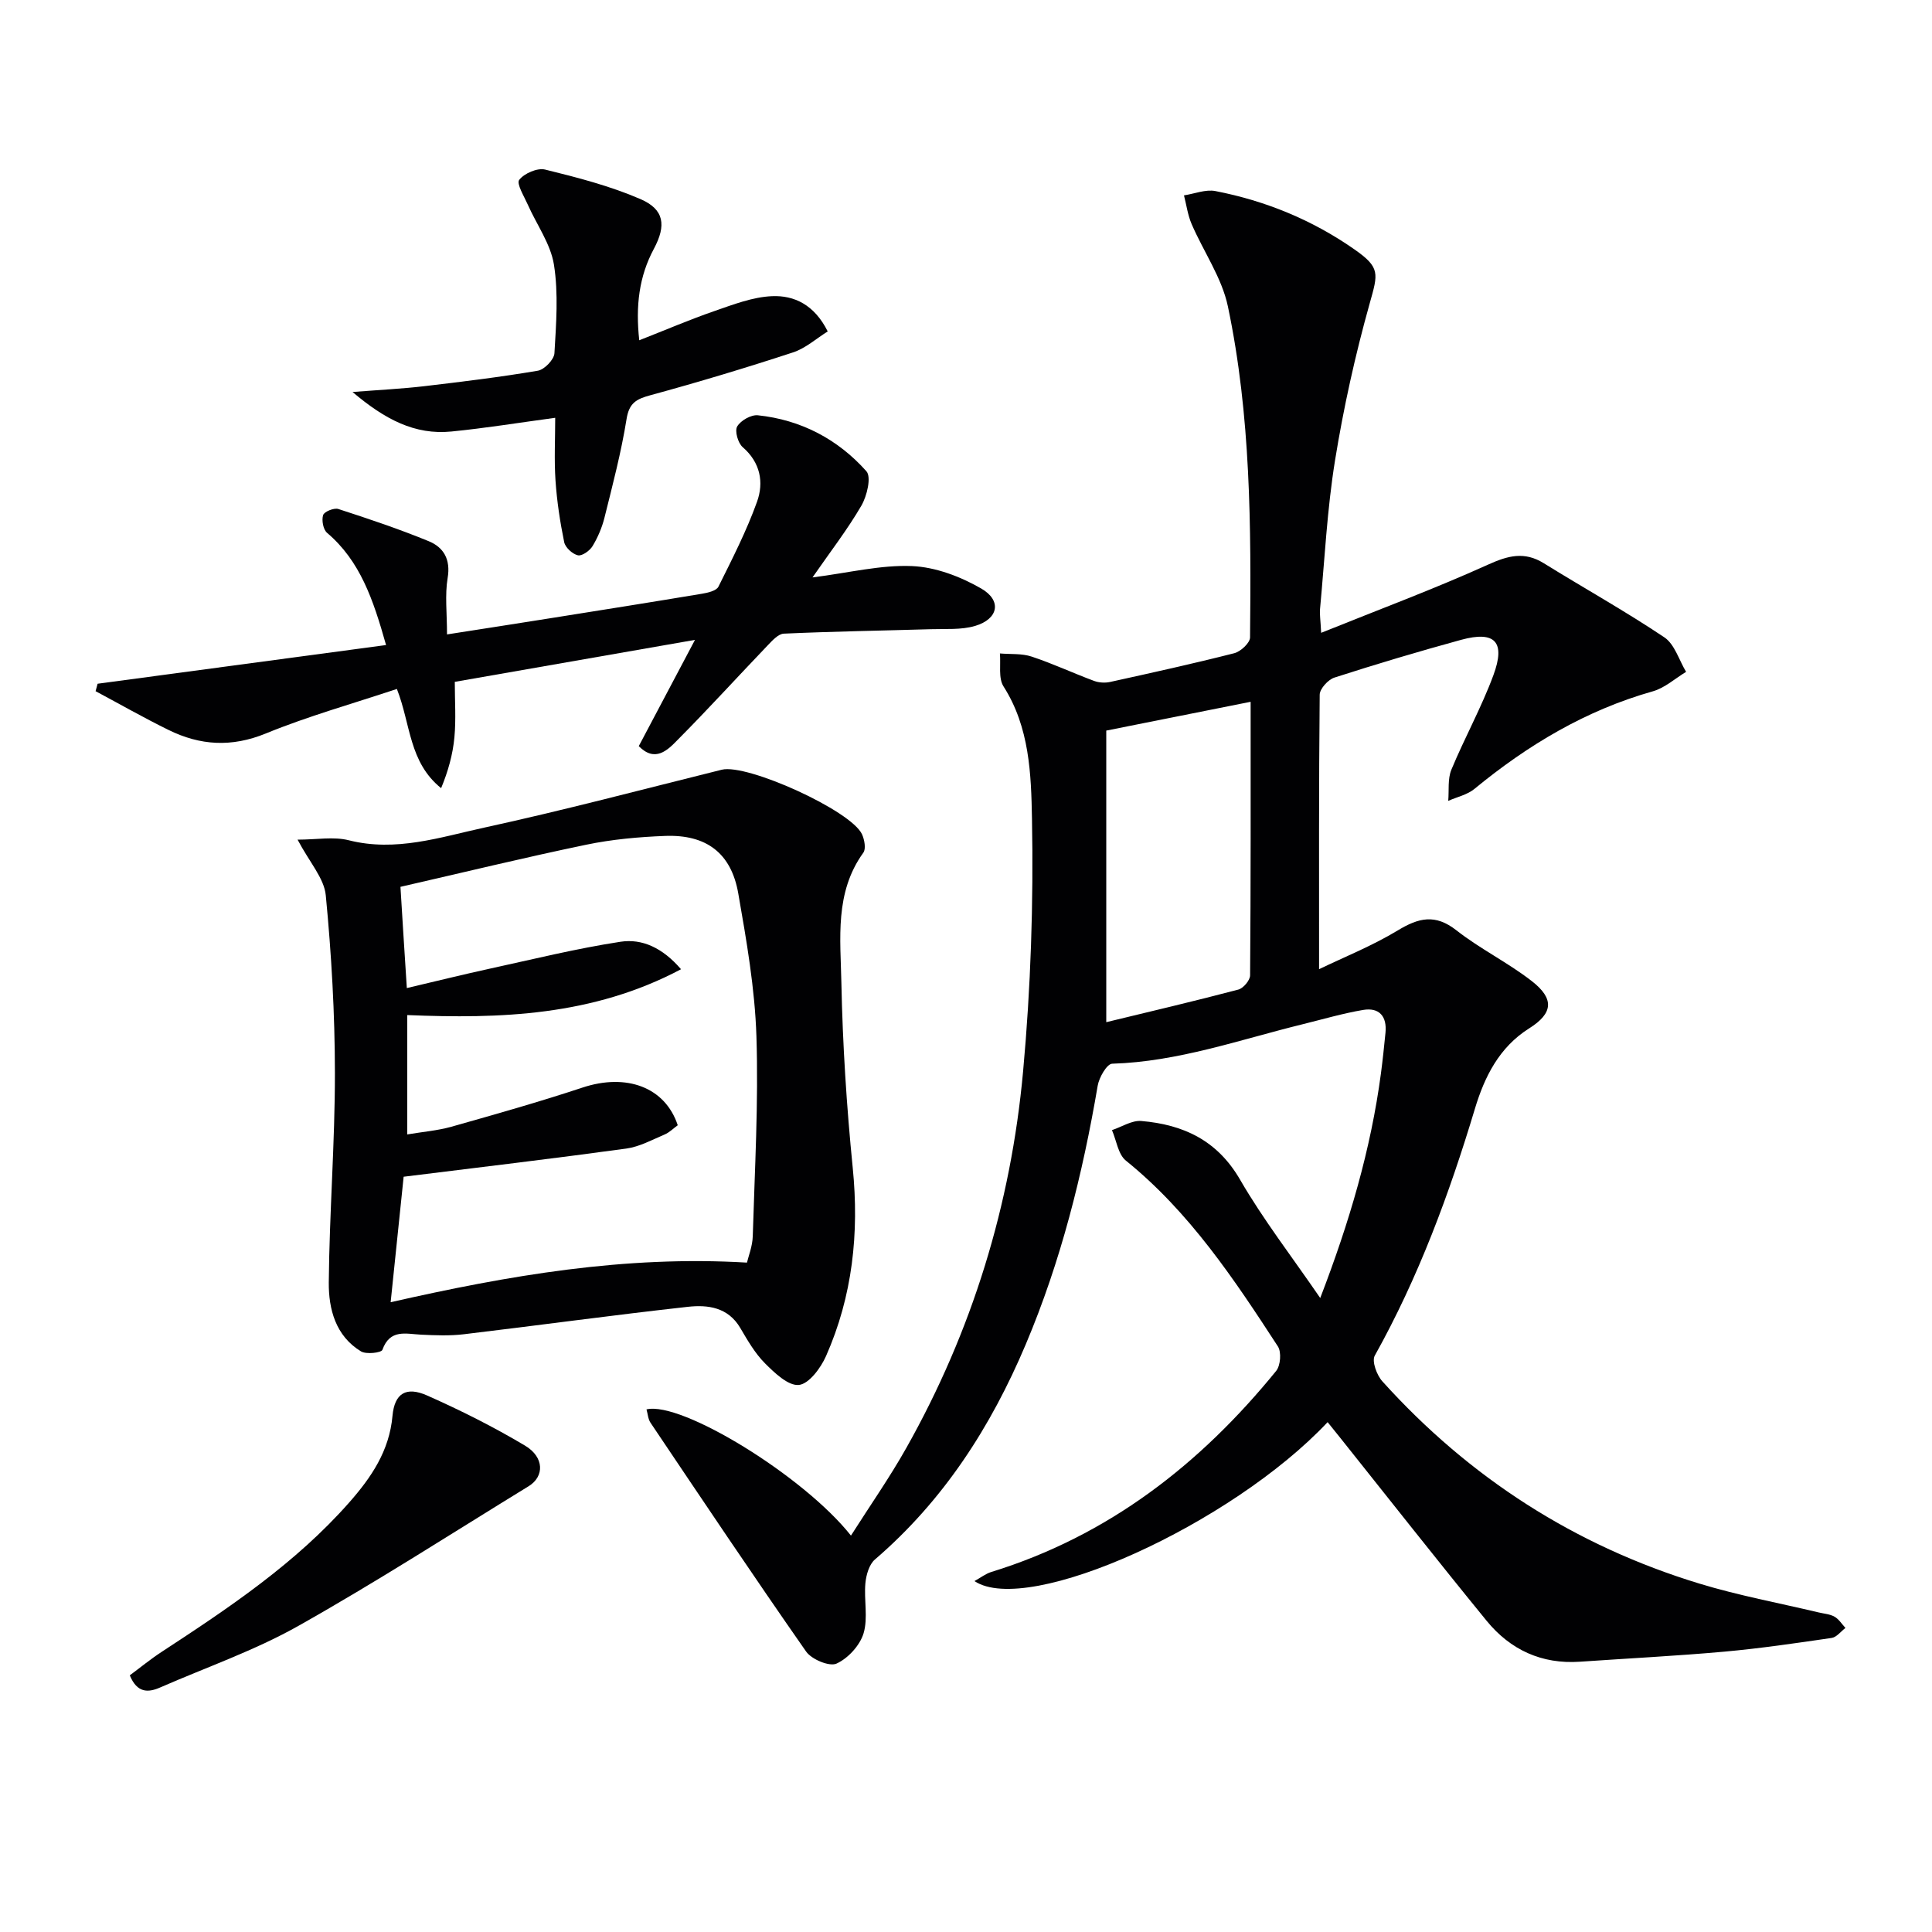
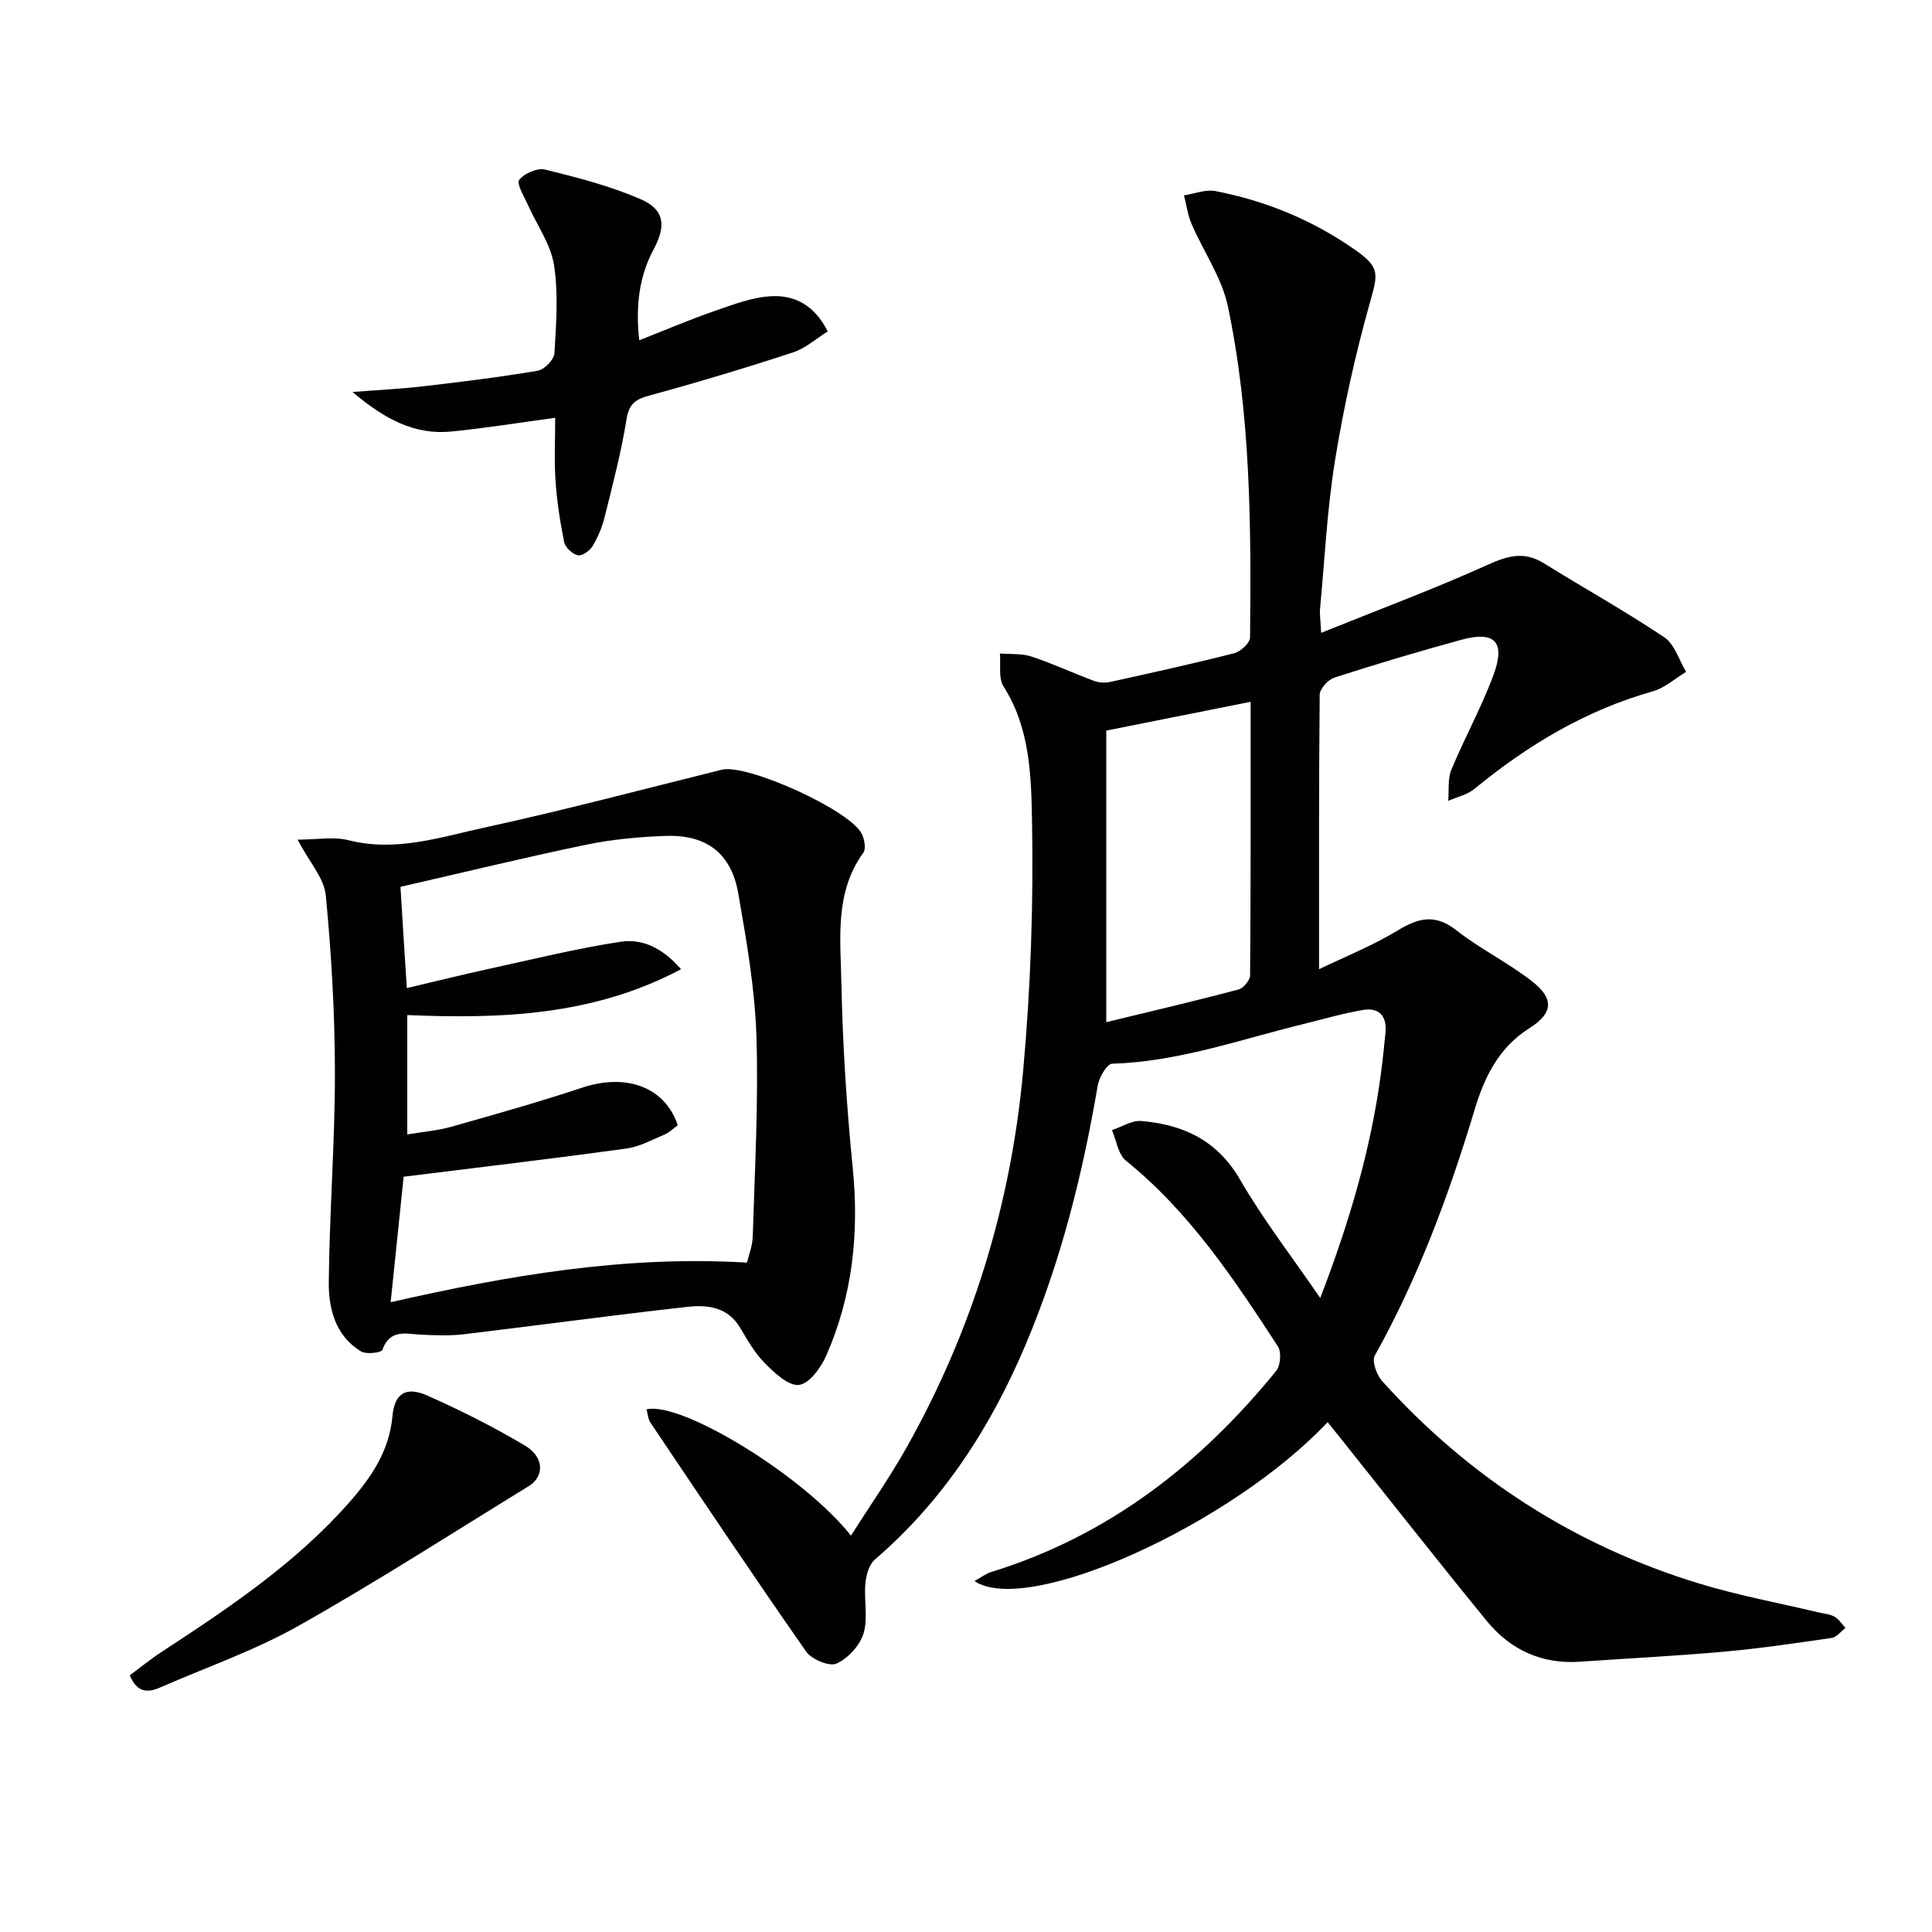
<svg xmlns="http://www.w3.org/2000/svg" enable-background="new 0 0 400 400" viewBox="0 0 400 400">
  <g fill="#010103">
    <path d="m274.87 294.44c-19.88 21.15-62 40.29-73.12 32.91 1.33-.74 2.34-1.54 3.49-1.89 24.19-7.46 43.23-22.26 58.98-41.63.9-1.11 1.11-3.89.36-5.06-9.08-13.96-18.29-27.82-31.48-38.48-1.61-1.3-1.95-4.17-2.88-6.31 2.03-.67 4.12-2.06 6.08-1.89 8.67.74 15.72 3.98 20.44 12.14 4.79 8.27 10.69 15.89 16.6 24.51 6.07-15.77 10.48-30.82 12.57-46.51.37-2.8.66-5.61.94-8.42.33-3.4-1.3-5.28-4.65-4.71-4.23.72-8.37 1.94-12.55 2.97-13.02 3.2-25.75 7.75-39.39 8.16-1.08.03-2.7 2.83-2.99 4.53-3.13 18.38-7.62 36.36-14.9 53.58-7.22 17.09-17.02 32.33-31.23 44.54-1.2 1.03-1.81 3.2-1.97 4.91-.32 3.46.58 7.18-.38 10.38-.76 2.5-3.21 5.18-5.6 6.26-1.48.67-5.15-.87-6.29-2.49-10.94-15.66-21.56-31.53-32.22-47.38-.51-.76-.56-1.83-.83-2.76 7.21-1.75 32.59 13.8 42.33 26.13 3.94-6.2 8-12 11.46-18.14 13.65-24.23 21.66-50.38 24.18-77.97 1.59-17.36 2.17-34.88 1.84-52.31-.17-9.21-.49-18.93-5.89-27.39-1.1-1.73-.54-4.52-.75-6.83 2.2.19 4.53-.03 6.57.65 4.39 1.45 8.6 3.43 12.94 5.04 1 .37 2.27.44 3.32.21 8.58-1.89 17.17-3.78 25.69-5.95 1.33-.34 3.26-2.13 3.27-3.27.23-22.96.16-45.96-4.59-68.54-1.25-5.94-5.05-11.34-7.51-17.05-.8-1.86-1.07-3.95-1.58-5.93 2.18-.33 4.48-1.29 6.52-.89 10.39 2.02 20.05 5.98 28.75 12.06 5.41 3.78 4.93 4.97 3.17 11.23-2.99 10.67-5.4 21.55-7.17 32.49-1.64 10.15-2.14 20.48-3.1 30.74-.1 1.12.1 2.27.23 4.94 11.95-4.82 23.41-9.08 34.51-14.1 4.17-1.89 7.56-2.81 11.6-.3 8.29 5.14 16.84 9.9 24.94 15.33 2.14 1.43 3.04 4.71 4.51 7.15-2.29 1.38-4.41 3.33-6.89 4.03-13.88 3.92-25.89 11.12-36.93 20.2-1.48 1.22-3.6 1.67-5.43 2.48.19-2.16-.14-4.54.65-6.45 2.73-6.59 6.23-12.88 8.7-19.56 2.57-6.94.32-9.24-6.68-7.33-8.8 2.41-17.56 5.02-26.24 7.82-1.3.42-3.03 2.32-3.04 3.54-.19 18.8-.13 37.6-.13 56.83 5.11-2.47 10.96-4.8 16.28-8.02 4.34-2.63 7.77-3.47 12.15-.03 4.93 3.87 10.69 6.68 15.63 10.53 4.68 3.65 4.4 6.65-.56 9.77-6.24 3.93-9.26 10.09-11.22 16.59-5.33 17.73-11.7 34.96-20.75 51.17-.65 1.16.42 4.05 1.58 5.33 18.02 19.97 39.91 34.03 65.64 41.87 8.07 2.46 16.42 4 24.65 5.96 1.12.27 2.36.34 3.32.89.9.51 1.52 1.53 2.26 2.33-.95.72-1.83 1.92-2.86 2.07-7.4 1.08-14.8 2.17-22.25 2.84-9.93.89-19.9 1.39-29.85 2.08-7.92.55-14.41-2.46-19.32-8.46-10.21-12.5-20.18-25.19-30.25-37.81-.82-1.04-1.64-2.05-2.68-3.33zm-45.83-82.81c9.07-2.2 18.25-4.35 27.35-6.75 1.03-.27 2.42-1.92 2.43-2.94.15-18.95.11-37.9.11-56.64-9.79 1.95-19.32 3.85-29.89 5.96z" />
    <path d="m61.61 173.84c3.94 0 7.47-.67 10.61.13 9.72 2.46 18.86-.62 27.99-2.61 16.5-3.59 32.84-7.93 49.23-12 5.23-1.3 26.82 8.47 29.04 13.39.5 1.11.84 2.98.27 3.78-5.98 8.27-4.73 17.82-4.55 26.97.26 12.78 1.08 25.57 2.35 38.29 1.35 13.53-.04 26.55-5.53 38.97-1.09 2.47-3.53 5.76-5.62 5.98-2.2.22-5.03-2.49-7.02-4.48-2.07-2.08-3.61-4.76-5.12-7.33-2.53-4.3-6.74-4.82-10.83-4.37-15.48 1.71-30.91 3.84-46.38 5.68-2.91.35-5.9.23-8.83.09-3.18-.15-6.47-1.24-8.05 3.14-.22.61-3.35.98-4.43.32-5.27-3.2-6.71-8.77-6.67-14.26.13-14.46 1.28-28.91 1.27-43.36-.01-12.27-.71-24.57-1.89-36.79-.33-3.54-3.35-6.82-5.84-11.54zm22.62 30.73c6.11-1.44 11.56-2.79 17.05-3.99 9.04-1.97 18.05-4.2 27.19-5.6 4.44-.68 8.69 1.22 12.53 5.69-18.3 9.7-37.49 10.28-56.68 9.49v24.71c3.28-.55 6.28-.79 9.13-1.59 9.09-2.57 18.19-5.14 27.15-8.11 9.08-3.01 17.1-.11 19.72 7.8-.88.63-1.72 1.5-2.75 1.93-2.59 1.1-5.19 2.53-7.91 2.9-15.09 2.07-30.22 3.86-46.09 5.83-.79 7.67-1.73 16.7-2.69 25.98 24.46-5.55 48.48-9.71 73.77-8.2.31-1.33 1.14-3.38 1.2-5.45.41-13.8 1.2-27.62.76-41.4-.32-9.9-2.05-19.8-3.76-29.59-1.46-8.36-6.62-12.23-15.17-11.9-5.46.21-10.98.71-16.31 1.82-12.76 2.65-25.43 5.74-38.46 8.72.36 6.07.81 12.98 1.32 20.96z" />
-     <path d="m132.25 154.48c3.66-6.92 7.29-13.77 11.64-22-17.27 3.02-33.27 5.81-49.73 8.69 0 3.94.27 7.74-.08 11.49-.33 3.55-1.31 7.05-2.75 10.52-6.69-5.39-6.28-13.23-9.16-20.54-9.08 3.03-18.32 5.61-27.14 9.22-7.09 2.9-13.59 2.49-20.13-.73-5.12-2.51-10.08-5.34-15.11-8.03.14-.51.28-1.03.42-1.54 19.79-2.65 39.59-5.31 59.72-8.01-2.67-9.47-5.37-17.41-12.21-23.23-.81-.68-1.16-2.62-.82-3.68.24-.72 2.26-1.54 3.14-1.26 6.3 2.04 12.58 4.15 18.7 6.66 3.11 1.27 4.59 3.76 3.94 7.63-.59 3.53-.13 7.25-.13 11.68 7.54-1.18 14.69-2.28 21.82-3.42 10.32-1.64 20.64-3.28 30.95-5 1.22-.2 2.99-.61 3.42-1.46 2.87-5.77 5.83-11.55 8-17.6 1.43-4.01.7-8.11-2.98-11.3-.98-.85-1.68-3.35-1.13-4.28.72-1.23 2.88-2.46 4.28-2.31 8.93.94 16.57 4.96 22.47 11.59 1.06 1.19.12 5.12-1.04 7.12-2.88 4.95-6.42 9.52-10.12 14.86 7.59-.97 14.13-2.62 20.59-2.35 4.87.2 10.04 2.17 14.33 4.64 4.34 2.5 3.57 6.32-1.25 7.75-2.88.85-6.11.58-9.19.68-10.14.3-20.28.46-30.41.92-1.18.05-2.43 1.47-3.4 2.48-6.22 6.49-12.26 13.14-18.59 19.51-2.07 2.13-4.66 4.74-8.05 1.3z" />
    <path d="m132.35 70.45c5.44-2.13 10.44-4.28 15.56-6.05 3.88-1.34 7.9-2.91 11.92-3.08 4.56-.2 8.77 1.74 11.54 7.3-2.35 1.46-4.59 3.5-7.21 4.35-9.76 3.2-19.6 6.16-29.51 8.86-2.91.79-4.4 1.6-4.93 4.94-1.1 6.86-2.88 13.62-4.56 20.37-.51 2.06-1.38 4.11-2.48 5.93-.58.96-2.18 2.09-3.03 1.9-1.13-.26-2.61-1.61-2.84-2.72-.86-4.2-1.51-8.48-1.8-12.77s-.06-8.61-.06-12.98c-7.49 1.01-14.47 2.15-21.48 2.84-7.57.75-13.76-2.49-20.48-8.18 5.76-.45 10.26-.67 14.73-1.19 7.9-.93 15.8-1.89 23.64-3.22 1.36-.23 3.36-2.31 3.43-3.62.36-6.1.84-12.35-.1-18.32-.69-4.33-3.58-8.29-5.42-12.45-.76-1.72-2.38-4.33-1.77-5.12 1.04-1.35 3.76-2.53 5.37-2.13 6.68 1.64 13.44 3.39 19.73 6.11 4.93 2.13 5.38 5.43 2.78 10.29-3.07 5.73-3.81 11.81-3.03 18.94z" />
-     <path d="m26.87 346.86c2.15-1.59 4.29-3.35 6.6-4.86 13.92-9.1 27.73-18.33 38.84-30.94 4.54-5.16 8.3-10.64 8.95-17.92.43-4.71 2.85-6.13 7.17-4.22 6.93 3.07 13.76 6.5 20.27 10.38 4.01 2.39 4.03 6.4.74 8.41-15.83 9.71-31.46 19.79-47.64 28.9-9.05 5.1-19.02 8.56-28.59 12.74-2.56 1.14-4.82 1.18-6.34-2.49z" />
+     <path d="m26.87 346.86c2.15-1.59 4.29-3.35 6.6-4.86 13.92-9.1 27.73-18.33 38.84-30.94 4.54-5.16 8.3-10.64 8.95-17.92.43-4.71 2.85-6.13 7.17-4.22 6.93 3.07 13.76 6.5 20.27 10.38 4.01 2.39 4.03 6.4.74 8.41-15.83 9.71-31.46 19.79-47.64 28.9-9.05 5.1-19.02 8.56-28.59 12.74-2.56 1.14-4.82 1.18-6.34-2.49" />
  </g>
</svg>